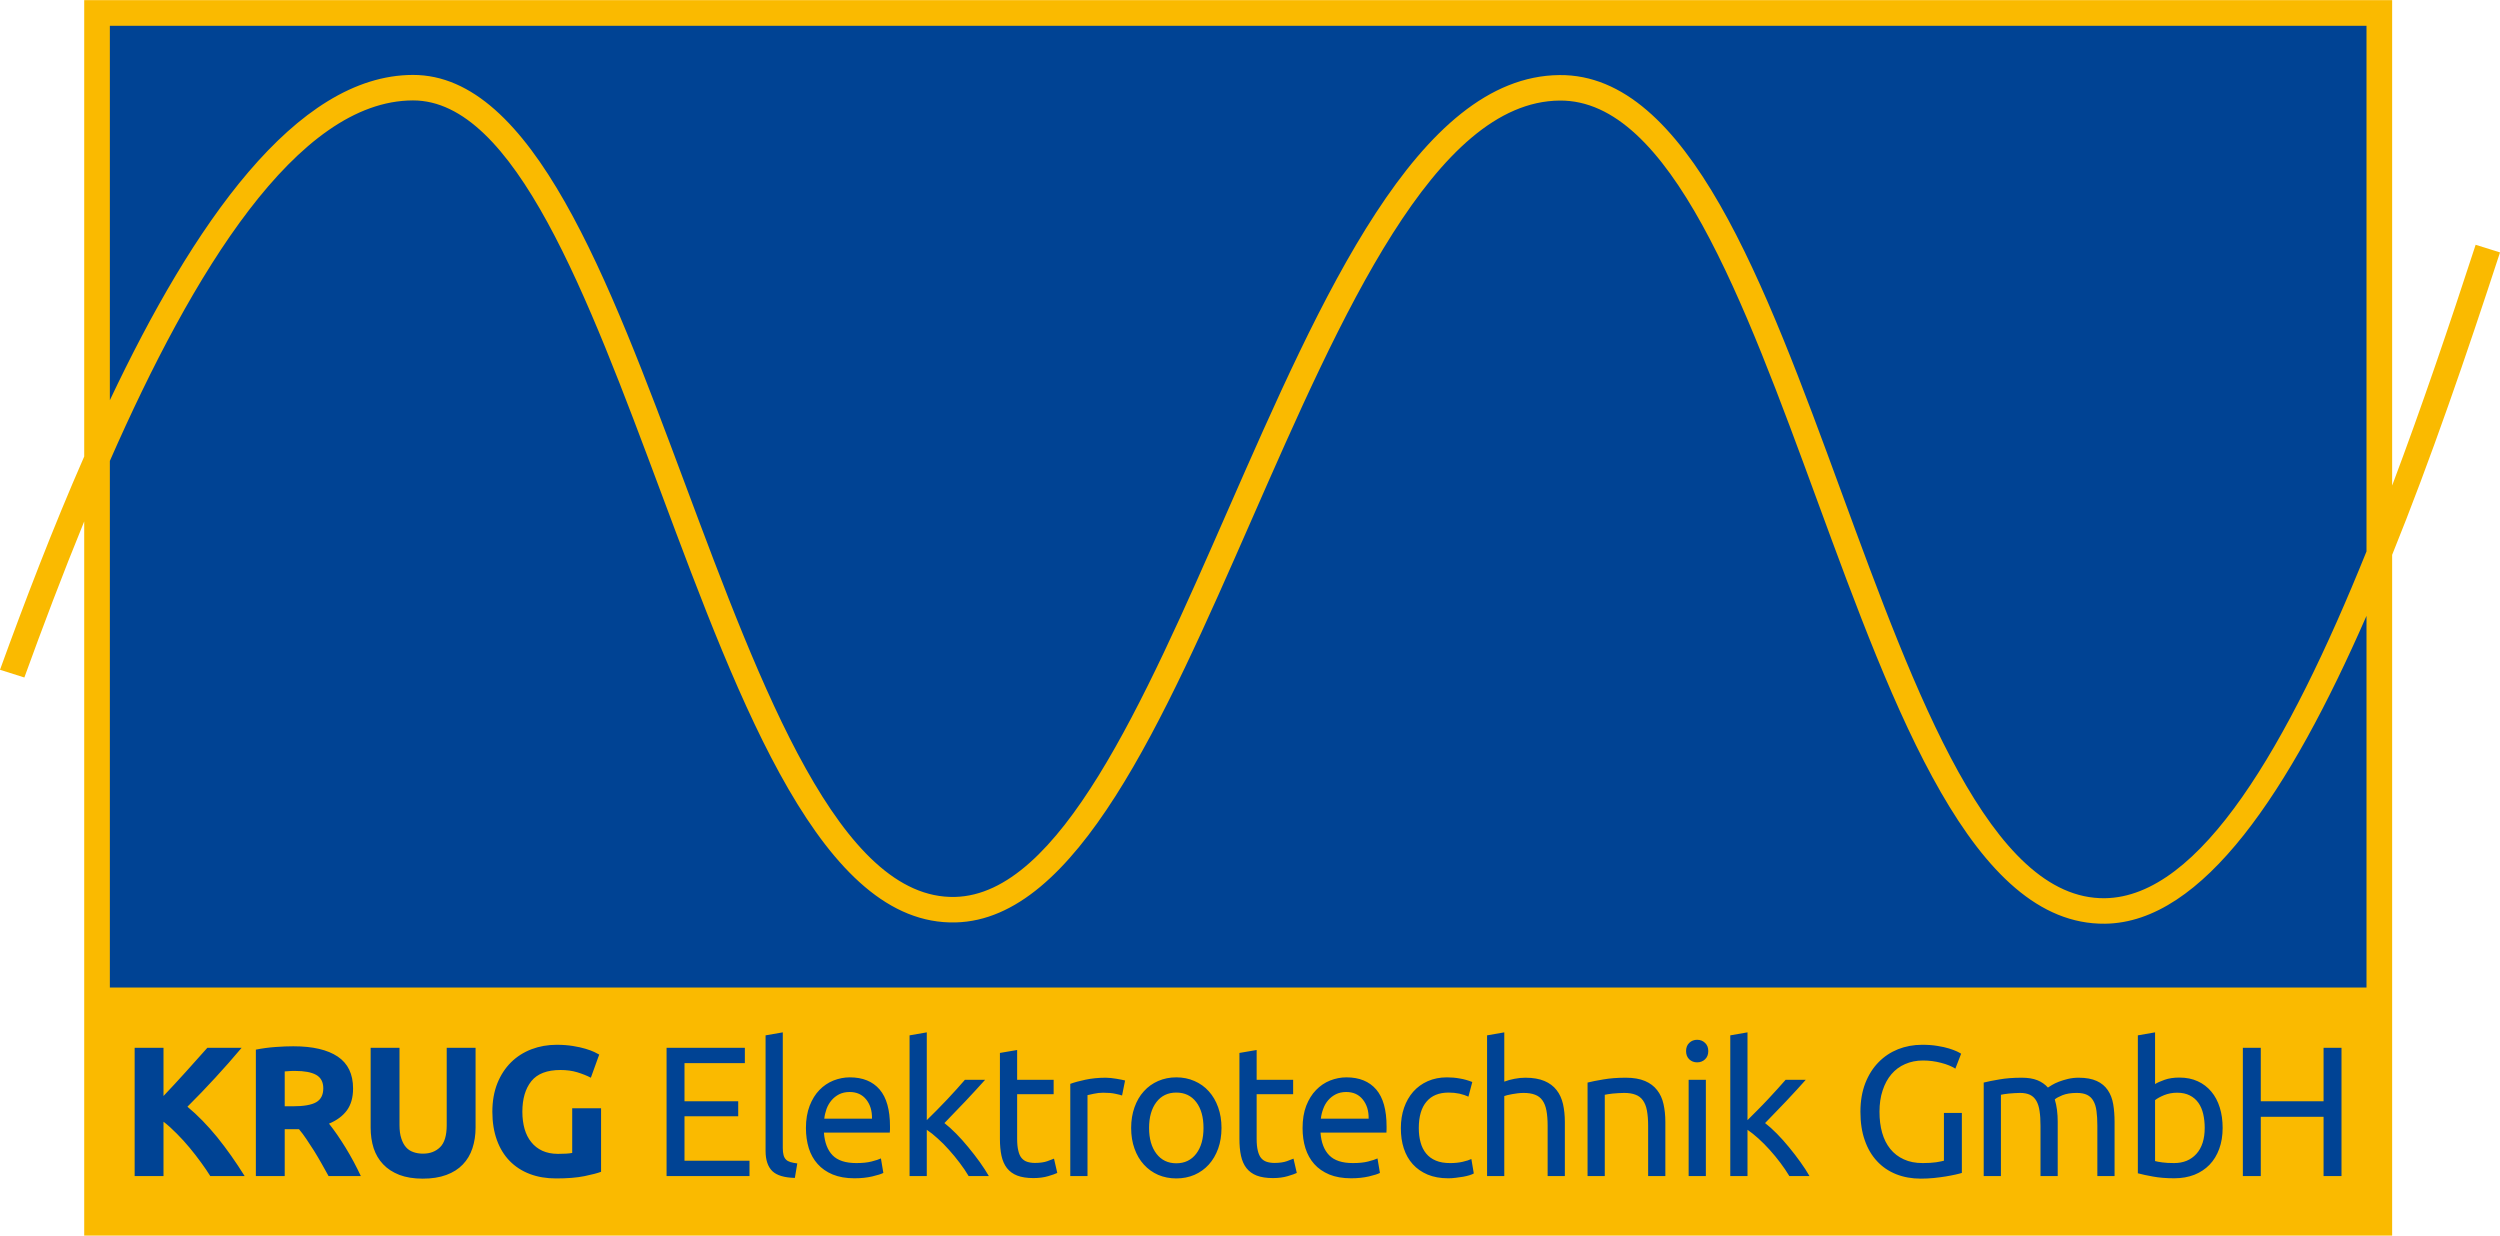
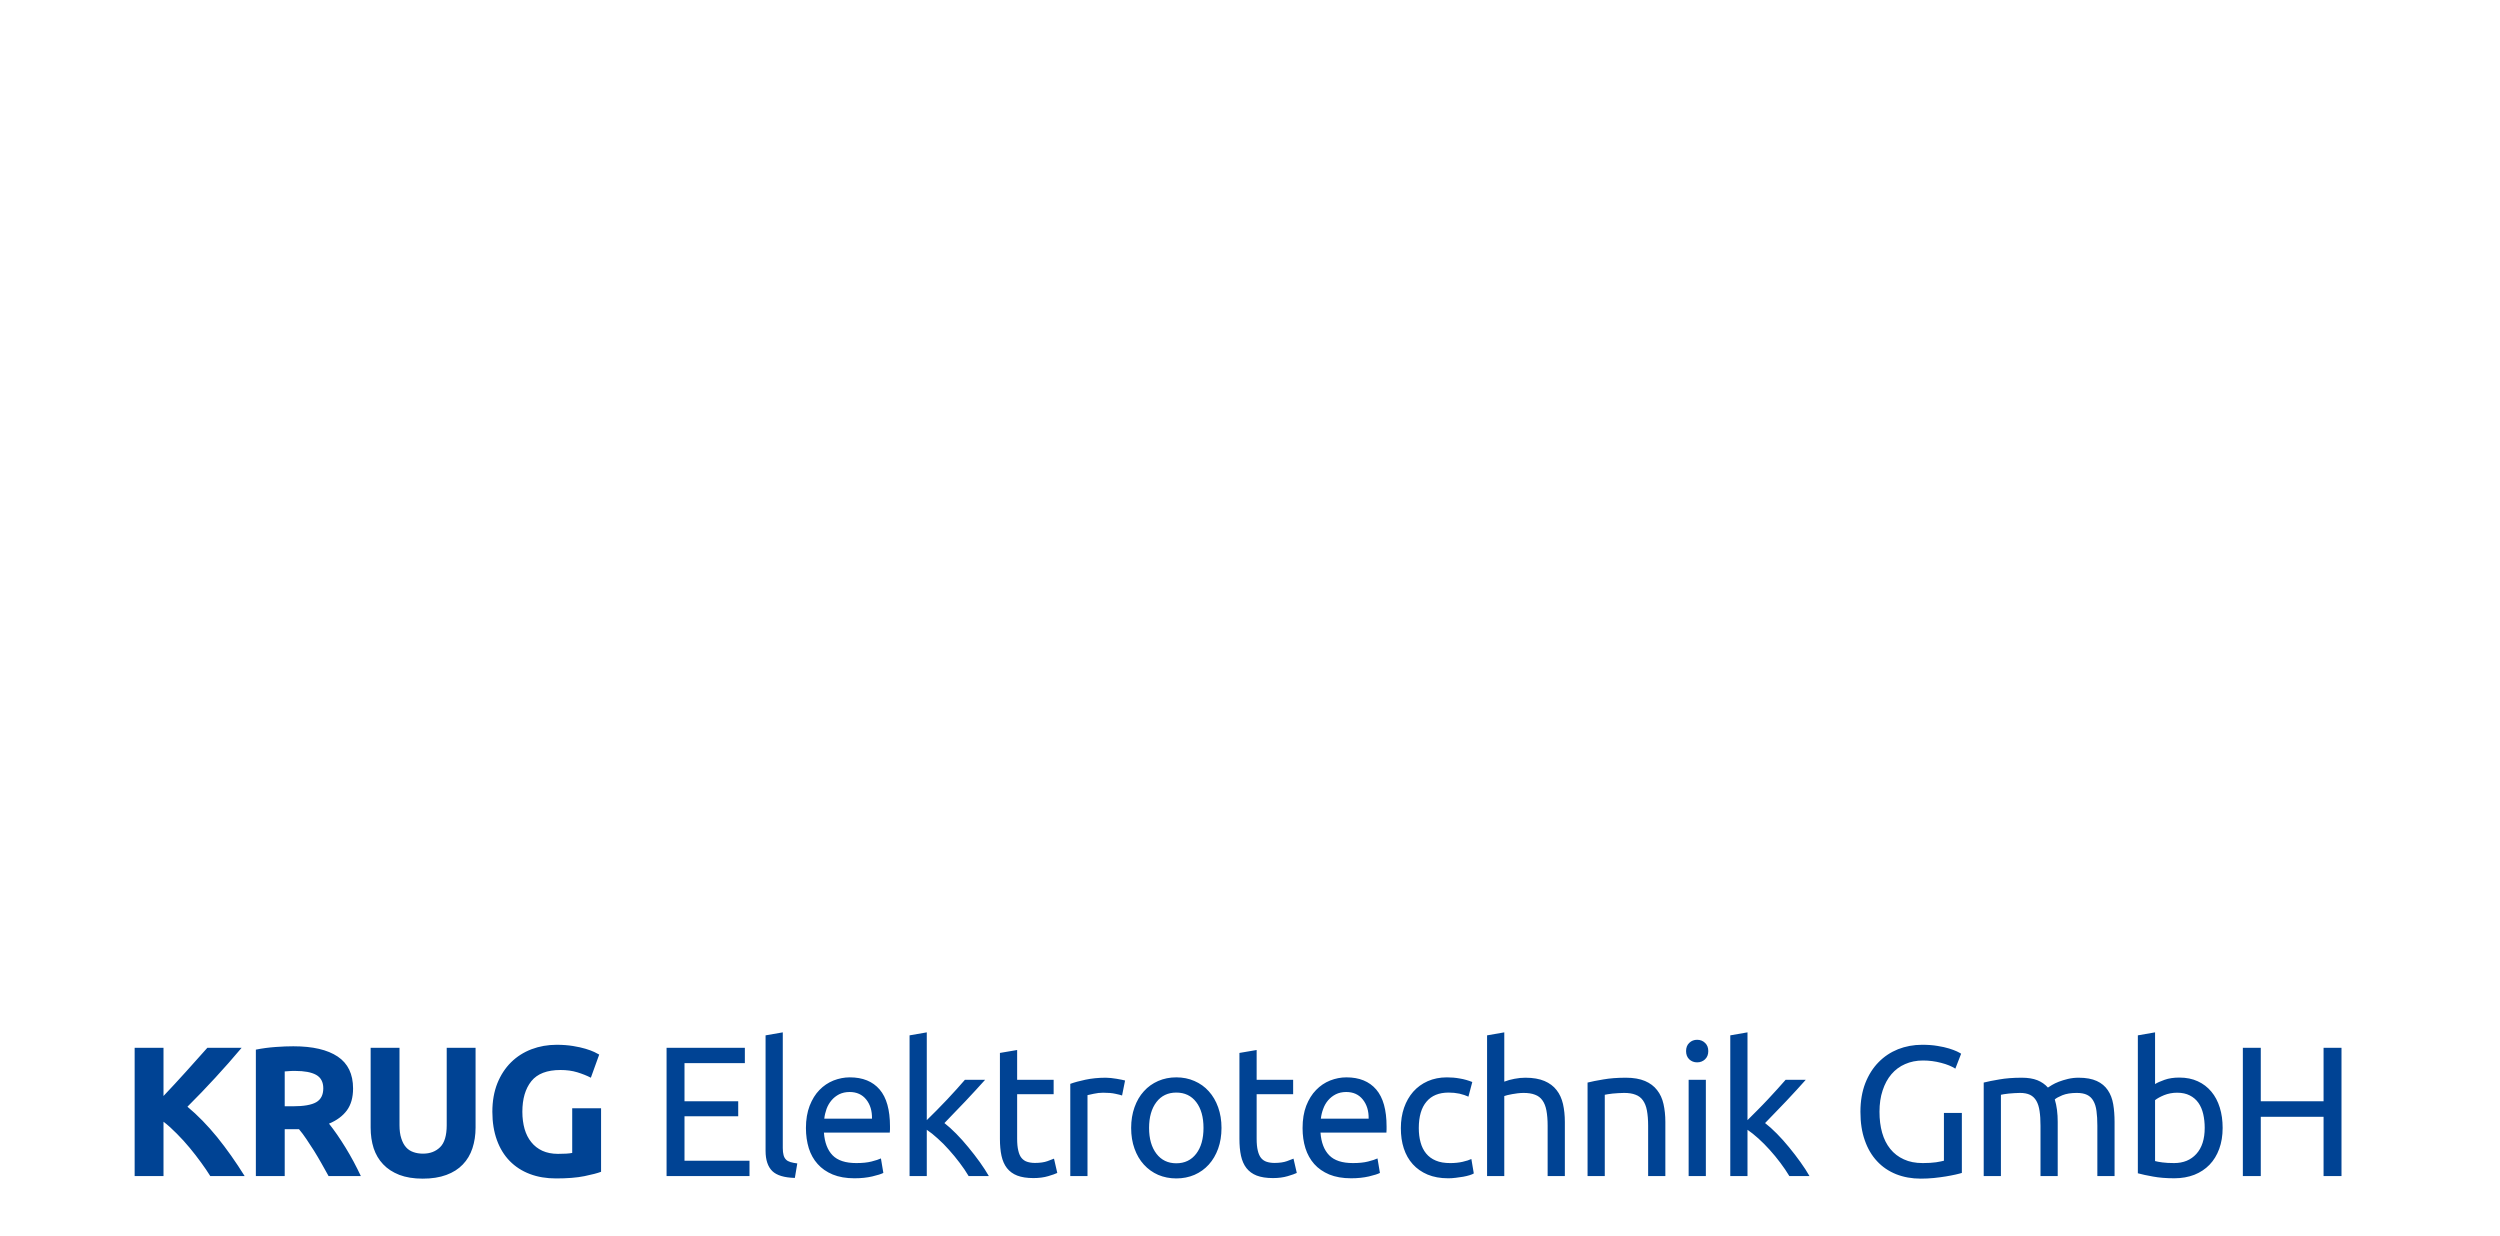
<svg xmlns="http://www.w3.org/2000/svg" xml:space="preserve" width="350px" height="173px" version="1.1" style="shape-rendering:geometricPrecision; text-rendering:geometricPrecision; image-rendering:optimizeQuality; fill-rule:evenodd; clip-rule:evenodd" viewBox="0 0 350 172.96">
  <defs>
    <style type="text/css">
   
    .fil0 {fill:#FABA00}
    .fil1 {fill:#004394}
   
  </style>
  </defs>
  <g id="Ebene_x0020_1">
    <g id="_2136809868496">
-       <path class="fil0" d="M11.79 172.96l323.11 0 0 -95.3c5.41,-13.38 10.44,-28.05 15.1,-42.34l-3.41 -1.07c-3.68,11.29 -7.58,22.81 -11.69,33.71l0 -67.96 -323.11 0 0 63.89c-4.41,10.06 -8.35,20.38 -11.79,29.86l3.41 1.08c2.53,-6.98 5.34,-14.42 8.38,-21.85l0 99.98z" />
      <g>
-         <path class="fil1" d="M15.38 138.23l315.93 0 0 -52.03c-10.74,24.55 -22.9,42.94 -36.6,43.1 -18.47,0.22 -29.39,-29.54 -40.27,-59.17 -10.33,-28.17 -20.63,-56.21 -36.09,-56.07 -17.45,0.16 -30.48,29.87 -43.16,58.77 -12.42,28.31 -24.51,55.89 -41.41,56.29 -18.6,0.45 -30.01,-30.12 -41.23,-60.17 -10.34,-27.7 -20.51,-54.93 -34.74,-54.91 -16.21,0.03 -30.82,24.04 -42.43,50.47l0 73.72zm315.93 -61.05l0 -73.59 -315.93 0 0 52.42c11.61,-24.53 26.02,-45.52 42.43,-45.54 16.71,-0.03 27.31,28.36 38.09,57.23 10.78,28.87 21.74,58.23 37.8,57.85 14.61,-0.35 26.26,-26.9 38.21,-54.15 13.14,-29.95 26.64,-60.73 46.41,-60.91 17.99,-0.17 28.72,29.05 39.49,58.41 10.44,28.44 20.93,57.02 36.86,56.83 13.38,-0.16 25.69,-21.4 36.64,-48.55z" />
        <path class="fil1" d="M29.44 164.63c-0.37,-0.59 -0.79,-1.22 -1.29,-1.9 -0.49,-0.68 -1.02,-1.36 -1.59,-2.05 -0.57,-0.69 -1.17,-1.35 -1.8,-1.98 -0.62,-0.63 -1.24,-1.2 -1.87,-1.68l0 7.61 -4.04 0 0 -17.96 4.04 0 0 6.75c1.04,-1.1 2.1,-2.24 3.17,-3.43 1.08,-1.19 2.06,-2.3 2.97,-3.32l4.8 0c-1.22,1.45 -2.45,2.85 -3.69,4.19 -1.23,1.35 -2.54,2.7 -3.9,4.06 1.44,1.2 2.82,2.62 4.16,4.26 1.33,1.65 2.61,3.46 3.85,5.45l-4.81 0zm11.64 -18.17c2.7,0 4.76,0.48 6.2,1.44 1.43,0.96 2.15,2.45 2.15,4.47 0,1.26 -0.29,2.28 -0.87,3.07 -0.58,0.78 -1.41,1.4 -2.5,1.85 0.36,0.45 0.74,0.97 1.14,1.54 0.4,0.58 0.79,1.19 1.18,1.82 0.39,0.63 0.76,1.29 1.13,1.97 0.36,0.68 0.7,1.35 1.01,2.01l-4.52 0c-0.33,-0.59 -0.67,-1.19 -1,-1.79 -0.34,-0.61 -0.69,-1.19 -1.04,-1.76 -0.36,-0.57 -0.71,-1.11 -1.06,-1.62 -0.34,-0.51 -0.69,-0.98 -1.04,-1.39l-2 0 0 6.56 -4.04 0 0 -17.7c0.88,-0.18 1.79,-0.3 2.74,-0.37 0.94,-0.07 1.78,-0.1 2.52,-0.1zm0.24 3.45c-0.3,0 -0.56,0 -0.79,0.02 -0.24,0.02 -0.46,0.04 -0.67,0.05l0 4.88 1.15 0c1.52,0 2.6,-0.19 3.26,-0.57 0.66,-0.38 0.99,-1.03 0.99,-1.95 0,-0.88 -0.34,-1.51 -1,-1.88 -0.67,-0.37 -1.65,-0.55 -2.94,-0.55zm17.85 15.08c-1.26,0 -2.35,-0.18 -3.27,-0.53 -0.91,-0.36 -1.67,-0.85 -2.26,-1.48 -0.6,-0.63 -1.04,-1.38 -1.33,-2.25 -0.28,-0.88 -0.42,-1.84 -0.42,-2.89l0 -11.17 4.04 0 0 10.83c0,0.72 0.08,1.34 0.25,1.85 0.16,0.51 0.38,0.93 0.67,1.25 0.28,0.32 0.63,0.54 1.04,0.68 0.4,0.14 0.85,0.21 1.33,0.21 0.99,0 1.78,-0.3 2.4,-0.91 0.61,-0.6 0.92,-1.63 0.92,-3.08l0 -10.83 4.04 0 0 11.17c0,1.05 -0.15,2.02 -0.44,2.9 -0.29,0.88 -0.74,1.64 -1.35,2.27 -0.6,0.63 -1.37,1.12 -2.3,1.46 -0.94,0.35 -2.04,0.52 -3.32,0.52zm19.3 -15.21c-1.88,0 -3.24,0.52 -4.08,1.56 -0.84,1.05 -1.26,2.48 -1.26,4.29 0,0.88 0.11,1.68 0.31,2.4 0.21,0.72 0.52,1.34 0.94,1.85 0.41,0.52 0.93,0.92 1.55,1.21 0.62,0.28 1.35,0.43 2.18,0.43 0.45,0 0.83,-0.01 1.15,-0.03 0.32,-0.02 0.6,-0.05 0.85,-0.1l0 -6.25 4.04 0 0 8.89c-0.49,0.19 -1.26,0.39 -2.33,0.61 -1.08,0.22 -2.4,0.32 -3.97,0.32 -1.35,0 -2.57,-0.2 -3.67,-0.62 -1.09,-0.41 -2.03,-1.02 -2.81,-1.81 -0.78,-0.8 -1.38,-1.77 -1.8,-2.93 -0.42,-1.16 -0.64,-2.48 -0.64,-3.97 0,-1.5 0.24,-2.83 0.7,-3.99 0.47,-1.16 1.11,-2.14 1.92,-2.94 0.81,-0.8 1.77,-1.41 2.87,-1.83 1.09,-0.41 2.26,-0.62 3.51,-0.62 0.84,0 1.61,0.06 2.29,0.17 0.68,0.11 1.27,0.24 1.76,0.39 0.5,0.15 0.9,0.3 1.22,0.45 0.32,0.16 0.55,0.28 0.69,0.36l-1.17 3.24c-0.55,-0.29 -1.19,-0.54 -1.9,-0.76 -0.72,-0.22 -1.5,-0.32 -2.35,-0.32zm14.85 14.85l0 -17.96 10.96 0 0 2.15 -8.45 0 0 5.34 7.52 0 0 2.1 -7.52 0 0 6.22 9.1 0 0 2.15 -11.61 0zm17.96 0.26c-1.49,-0.04 -2.54,-0.36 -3.16,-0.96 -0.62,-0.61 -0.94,-1.55 -0.94,-2.83l0 -16.17 2.41 -0.42 0 16.2c0,0.4 0.04,0.73 0.11,0.99 0.07,0.26 0.18,0.46 0.34,0.62 0.15,0.16 0.36,0.27 0.62,0.35 0.26,0.08 0.58,0.14 0.96,0.19l-0.34 2.03zm1.55 -6.98c0,-1.19 0.18,-2.23 0.52,-3.12 0.35,-0.89 0.8,-1.63 1.37,-2.21 0.57,-0.59 1.23,-1.03 1.97,-1.33 0.75,-0.29 1.51,-0.44 2.28,-0.44 1.82,0 3.21,0.57 4.18,1.7 0.97,1.13 1.45,2.86 1.45,5.17 0,0.1 0,0.24 0,0.4 0,0.17 -0.01,0.32 -0.03,0.46l-9.22 0c0.1,1.4 0.51,2.46 1.21,3.18 0.71,0.73 1.82,1.09 3.32,1.09 0.85,0 1.56,-0.07 2.14,-0.22 0.58,-0.15 1.02,-0.29 1.31,-0.43l0.34 2.03c-0.3,0.15 -0.81,0.32 -1.55,0.49 -0.73,0.17 -1.56,0.26 -2.5,0.26 -1.17,0 -2.19,-0.18 -3.04,-0.53 -0.86,-0.36 -1.56,-0.85 -2.11,-1.47 -0.56,-0.62 -0.97,-1.36 -1.24,-2.21 -0.26,-0.86 -0.4,-1.8 -0.4,-2.82zm9.25 -1.32c0.02,-1.09 -0.25,-1.98 -0.81,-2.68 -0.56,-0.7 -1.34,-1.05 -2.32,-1.05 -0.55,0 -1.04,0.11 -1.47,0.32 -0.42,0.22 -0.78,0.5 -1.07,0.85 -0.29,0.34 -0.52,0.74 -0.69,1.19 -0.16,0.45 -0.27,0.91 -0.32,1.37l6.68 0zm10.14 0.62c0.51,0.4 1.06,0.89 1.64,1.48 0.58,0.59 1.15,1.22 1.71,1.91 0.56,0.68 1.1,1.37 1.6,2.07 0.5,0.7 0.92,1.35 1.27,1.96l-2.83 0c-0.36,-0.61 -0.78,-1.23 -1.26,-1.86 -0.47,-0.63 -0.97,-1.23 -1.49,-1.81 -0.51,-0.58 -1.04,-1.11 -1.58,-1.59 -0.53,-0.49 -1.04,-0.89 -1.53,-1.22l0 6.48 -2.41 0 0 -19.7 2.41 -0.42 0 12.29c0.42,-0.42 0.88,-0.87 1.38,-1.37 0.5,-0.51 0.99,-1.01 1.48,-1.53 0.48,-0.52 0.94,-1.02 1.37,-1.49 0.43,-0.48 0.8,-0.9 1.11,-1.26l2.83 0c-0.4,0.43 -0.83,0.91 -1.3,1.43 -0.46,0.51 -0.95,1.04 -1.45,1.56 -0.5,0.53 -1.01,1.06 -1.52,1.58 -0.5,0.53 -0.98,1.03 -1.43,1.49zm10.18 -6.06l5.11 0 0 2.02 -5.11 0 0 6.22c0,0.67 0.05,1.23 0.16,1.67 0.1,0.44 0.25,0.79 0.46,1.04 0.21,0.25 0.47,0.43 0.78,0.53 0.31,0.1 0.67,0.16 1.09,0.16 0.72,0 1.31,-0.09 1.75,-0.25 0.44,-0.16 0.74,-0.28 0.92,-0.35l0.46 2c-0.24,0.12 -0.66,0.27 -1.27,0.45 -0.6,0.18 -1.29,0.27 -2.07,0.27 -0.92,0 -1.67,-0.12 -2.27,-0.35 -0.59,-0.23 -1.07,-0.58 -1.44,-1.05 -0.36,-0.46 -0.61,-1.04 -0.76,-1.72 -0.15,-0.68 -0.22,-1.47 -0.22,-2.37l0 -12.03 2.41 -0.41 0 4.17zm12.41 -0.29c0.21,0 0.45,0.02 0.71,0.04 0.27,0.03 0.54,0.06 0.8,0.11 0.25,0.04 0.49,0.08 0.71,0.13 0.21,0.04 0.37,0.08 0.48,0.11l-0.42 2.1c-0.19,-0.07 -0.5,-0.15 -0.94,-0.24 -0.44,-0.1 -1.01,-0.15 -1.7,-0.15 -0.45,0 -0.89,0.05 -1.34,0.15 -0.44,0.09 -0.73,0.16 -0.86,0.19l0 11.33 -2.41 0 0 -12.91c0.57,-0.21 1.27,-0.4 2.12,-0.58 0.85,-0.18 1.8,-0.28 2.85,-0.28zm16.2 7.03c0,1.07 -0.16,2.04 -0.47,2.9 -0.31,0.86 -0.75,1.61 -1.31,2.23 -0.56,0.62 -1.23,1.1 -2.01,1.44 -0.77,0.33 -1.62,0.5 -2.54,0.5 -0.91,0 -1.76,-0.17 -2.54,-0.5 -0.77,-0.34 -1.44,-0.82 -2,-1.44 -0.57,-0.62 -1,-1.37 -1.31,-2.23 -0.31,-0.86 -0.47,-1.83 -0.47,-2.9 0,-1.06 0.16,-2.02 0.47,-2.89 0.31,-0.87 0.74,-1.62 1.31,-2.24 0.56,-0.63 1.23,-1.1 2,-1.44 0.78,-0.34 1.63,-0.51 2.54,-0.51 0.92,0 1.77,0.17 2.54,0.51 0.78,0.34 1.45,0.81 2.01,1.44 0.56,0.62 1,1.37 1.31,2.24 0.31,0.87 0.47,1.83 0.47,2.89zm-2.52 0c0,-1.52 -0.34,-2.73 -1.02,-3.62 -0.68,-0.89 -1.61,-1.33 -2.79,-1.33 -1.17,0 -2.1,0.44 -2.78,1.33 -0.68,0.89 -1.03,2.1 -1.03,3.62 0,1.52 0.35,2.72 1.03,3.61 0.68,0.89 1.61,1.34 2.78,1.34 1.18,0 2.11,-0.45 2.79,-1.34 0.68,-0.89 1.02,-2.09 1.02,-3.61zm7.44 -6.74l5.11 0 0 2.02 -5.11 0 0 6.22c0,0.67 0.05,1.23 0.16,1.67 0.1,0.44 0.26,0.79 0.46,1.04 0.21,0.25 0.47,0.43 0.78,0.53 0.31,0.1 0.67,0.16 1.09,0.16 0.72,0 1.31,-0.09 1.75,-0.25 0.44,-0.16 0.74,-0.28 0.92,-0.35l0.46 2c-0.24,0.12 -0.66,0.27 -1.27,0.45 -0.6,0.18 -1.29,0.27 -2.07,0.27 -0.91,0 -1.67,-0.12 -2.27,-0.35 -0.59,-0.23 -1.07,-0.58 -1.44,-1.05 -0.36,-0.46 -0.61,-1.04 -0.76,-1.72 -0.15,-0.68 -0.22,-1.47 -0.22,-2.37l0 -12.03 2.41 -0.41 0 4.17zm6.43 6.76c0,-1.19 0.17,-2.23 0.51,-3.12 0.35,-0.89 0.81,-1.63 1.38,-2.21 0.57,-0.59 1.22,-1.03 1.97,-1.33 0.74,-0.29 1.5,-0.44 2.28,-0.44 1.81,0 3.2,0.57 4.17,1.7 0.97,1.13 1.45,2.86 1.45,5.17 0,0.1 0,0.24 0,0.4 0,0.17 -0.01,0.32 -0.02,0.46l-9.23 0c0.1,1.4 0.51,2.46 1.22,3.18 0.71,0.73 1.81,1.09 3.32,1.09 0.84,0 1.55,-0.07 2.13,-0.22 0.58,-0.15 1.02,-0.29 1.31,-0.43l0.34 2.03c-0.29,0.15 -0.81,0.32 -1.54,0.49 -0.74,0.17 -1.57,0.26 -2.5,0.26 -1.18,0 -2.19,-0.18 -3.05,-0.53 -0.85,-0.36 -1.56,-0.85 -2.11,-1.47 -0.55,-0.62 -0.96,-1.36 -1.23,-2.21 -0.27,-0.86 -0.4,-1.8 -0.4,-2.82zm9.25 -1.32c0.02,-1.09 -0.26,-1.98 -0.82,-2.68 -0.56,-0.7 -1.33,-1.05 -2.32,-1.05 -0.55,0 -1.04,0.11 -1.46,0.32 -0.43,0.22 -0.78,0.5 -1.08,0.85 -0.29,0.34 -0.52,0.74 -0.68,1.19 -0.17,0.45 -0.28,0.91 -0.33,1.37l6.69 0zm11.11 8.35c-1.08,0 -2.04,-0.18 -2.86,-0.52 -0.82,-0.35 -1.51,-0.83 -2.07,-1.45 -0.56,-0.62 -0.98,-1.36 -1.26,-2.22 -0.28,-0.85 -0.41,-1.8 -0.41,-2.84 0,-1.03 0.15,-1.98 0.45,-2.85 0.3,-0.86 0.73,-1.61 1.28,-2.24 0.56,-0.63 1.23,-1.12 2.04,-1.48 0.8,-0.35 1.69,-0.53 2.68,-0.53 0.6,0 1.21,0.05 1.81,0.16 0.61,0.1 1.19,0.27 1.74,0.49l-0.54 2.05c-0.37,-0.17 -0.79,-0.31 -1.26,-0.42 -0.48,-0.1 -0.98,-0.15 -1.52,-0.15 -1.35,0 -2.38,0.42 -3.09,1.27 -0.72,0.84 -1.08,2.08 -1.08,3.7 0,0.73 0.08,1.39 0.25,2 0.16,0.6 0.42,1.12 0.77,1.55 0.36,0.44 0.81,0.77 1.36,1 0.56,0.24 1.23,0.35 2.03,0.35 0.63,0 1.21,-0.06 1.73,-0.18 0.52,-0.12 0.93,-0.25 1.22,-0.39l0.34 2.02c-0.14,0.09 -0.34,0.17 -0.6,0.25 -0.26,0.08 -0.55,0.15 -0.88,0.21 -0.33,0.06 -0.68,0.11 -1.05,0.15 -0.37,0.05 -0.73,0.07 -1.08,0.07zm5.47 -0.31l0 -19.7 2.41 -0.42 0 6.9c0.45,-0.17 0.93,-0.31 1.44,-0.4 0.51,-0.1 1.01,-0.15 1.52,-0.15 1.07,0 1.96,0.16 2.67,0.46 0.7,0.3 1.27,0.72 1.69,1.27 0.43,0.54 0.72,1.19 0.9,1.95 0.17,0.76 0.26,1.6 0.26,2.52l0 7.57 -2.41 0 0 -7.05c0,-0.83 -0.06,-1.54 -0.17,-2.13 -0.11,-0.59 -0.3,-1.06 -0.56,-1.42 -0.26,-0.37 -0.6,-0.63 -1.04,-0.79 -0.43,-0.17 -0.96,-0.25 -1.6,-0.25 -0.26,0 -0.53,0.02 -0.81,0.05 -0.27,0.04 -0.54,0.07 -0.79,0.12 -0.25,0.04 -0.47,0.09 -0.67,0.14 -0.2,0.05 -0.34,0.1 -0.43,0.13l0 11.2 -2.41 0zm14.07 -13.09c0.55,-0.14 1.29,-0.29 2.21,-0.44 0.91,-0.16 1.96,-0.24 3.16,-0.24 1.07,0 1.96,0.16 2.67,0.46 0.7,0.3 1.27,0.72 1.69,1.27 0.43,0.54 0.73,1.19 0.9,1.95 0.17,0.76 0.26,1.6 0.26,2.52l0 7.57 -2.41 0 0 -7.05c0,-0.83 -0.06,-1.54 -0.17,-2.13 -0.11,-0.59 -0.3,-1.06 -0.56,-1.42 -0.26,-0.37 -0.6,-0.63 -1.04,-0.79 -0.43,-0.17 -0.96,-0.25 -1.6,-0.25 -0.26,0 -0.53,0.01 -0.81,0.03 -0.27,0.01 -0.54,0.03 -0.79,0.06 -0.25,0.03 -0.47,0.06 -0.67,0.09 -0.2,0.04 -0.34,0.06 -0.43,0.08l0 11.38 -2.41 0 0 -13.09zm16.56 13.09l-2.41 0 0 -13.48 2.41 0 0 13.48zm-1.22 -15.92c-0.43,0 -0.8,-0.14 -1.1,-0.42 -0.3,-0.29 -0.45,-0.67 -0.45,-1.16 0,-0.48 0.15,-0.87 0.45,-1.15 0.3,-0.29 0.67,-0.43 1.1,-0.43 0.43,0 0.8,0.14 1.1,0.43 0.31,0.28 0.46,0.67 0.46,1.15 0,0.49 -0.15,0.87 -0.46,1.16 -0.3,0.28 -0.67,0.42 -1.1,0.42zm9.51 8.5c0.52,0.4 1.07,0.89 1.65,1.48 0.58,0.59 1.15,1.22 1.71,1.91 0.56,0.68 1.09,1.37 1.59,2.07 0.5,0.7 0.93,1.35 1.27,1.96l-2.82 0c-0.37,-0.61 -0.78,-1.23 -1.26,-1.86 -0.47,-0.63 -0.97,-1.23 -1.49,-1.81 -0.52,-0.58 -1.05,-1.11 -1.58,-1.59 -0.54,-0.49 -1.05,-0.89 -1.53,-1.22l0 6.48 -2.41 0 0 -19.7 2.41 -0.42 0 12.29c0.41,-0.42 0.87,-0.87 1.37,-1.37 0.5,-0.51 1,-1.01 1.48,-1.53 0.49,-0.52 0.94,-1.02 1.37,-1.49 0.44,-0.48 0.81,-0.9 1.12,-1.26l2.82 0c-0.39,0.43 -0.83,0.91 -1.29,1.43 -0.47,0.51 -0.95,1.04 -1.45,1.56 -0.5,0.53 -1.01,1.06 -1.52,1.58 -0.51,0.53 -0.99,1.03 -1.44,1.49zm25.04 -1.42l2.51 0 0 8.4c-0.21,0.07 -0.51,0.14 -0.89,0.23 -0.39,0.09 -0.84,0.17 -1.35,0.26 -0.51,0.08 -1.07,0.16 -1.67,0.22 -0.61,0.06 -1.22,0.09 -1.84,0.09 -1.26,0 -2.41,-0.21 -3.45,-0.62 -1.04,-0.42 -1.93,-1.02 -2.67,-1.82 -0.74,-0.79 -1.32,-1.77 -1.72,-2.93 -0.41,-1.15 -0.61,-2.48 -0.61,-3.99 0,-1.5 0.23,-2.83 0.68,-4 0.46,-1.17 1.08,-2.15 1.86,-2.94 0.78,-0.8 1.69,-1.4 2.73,-1.82 1.05,-0.41 2.17,-0.62 3.36,-0.62 0.81,0 1.53,0.05 2.16,0.16 0.63,0.1 1.17,0.22 1.62,0.36 0.45,0.14 0.82,0.28 1.1,0.41 0.29,0.14 0.48,0.25 0.59,0.32l-0.81 2.09c-0.5,-0.32 -1.16,-0.6 -1.99,-0.81 -0.83,-0.22 -1.68,-0.33 -2.54,-0.33 -0.92,0 -1.75,0.17 -2.5,0.5 -0.75,0.32 -1.39,0.8 -1.92,1.42 -0.53,0.62 -0.94,1.38 -1.23,2.27 -0.3,0.89 -0.44,1.89 -0.44,2.99 0,1.07 0.12,2.05 0.37,2.93 0.25,0.88 0.63,1.64 1.14,2.27 0.51,0.63 1.14,1.12 1.9,1.46 0.75,0.35 1.63,0.52 2.65,0.52 0.73,0 1.35,-0.04 1.85,-0.11 0.51,-0.08 0.88,-0.16 1.11,-0.22l0 -6.69zm5.57 -4.25c0.55,-0.14 1.28,-0.29 2.19,-0.44 0.9,-0.16 1.95,-0.24 3.15,-0.24 0.86,0 1.58,0.12 2.17,0.35 0.59,0.24 1.08,0.58 1.48,1.03 0.12,-0.09 0.31,-0.21 0.57,-0.36 0.26,-0.16 0.58,-0.31 0.96,-0.46 0.38,-0.15 0.8,-0.27 1.27,-0.39 0.47,-0.11 0.97,-0.17 1.5,-0.17 1.04,0 1.89,0.16 2.54,0.46 0.66,0.3 1.17,0.73 1.54,1.28 0.38,0.55 0.63,1.21 0.76,1.97 0.13,0.76 0.19,1.59 0.19,2.49l0 7.57 -2.41 0 0 -7.05c0,-0.8 -0.04,-1.48 -0.12,-2.05 -0.07,-0.57 -0.22,-1.05 -0.44,-1.43 -0.21,-0.38 -0.51,-0.66 -0.88,-0.84 -0.37,-0.18 -0.85,-0.27 -1.44,-0.27 -0.81,0 -1.48,0.11 -2.01,0.32 -0.52,0.22 -0.88,0.41 -1.07,0.59 0.14,0.45 0.24,0.94 0.31,1.47 0.07,0.54 0.1,1.1 0.1,1.69l0 7.57 -2.41 0 0 -7.05c0,-0.8 -0.04,-1.48 -0.13,-2.05 -0.08,-0.57 -0.23,-1.05 -0.45,-1.43 -0.22,-0.38 -0.51,-0.66 -0.88,-0.84 -0.37,-0.18 -0.84,-0.27 -1.41,-0.27 -0.25,0 -0.5,0.01 -0.78,0.03 -0.28,0.01 -0.54,0.03 -0.79,0.06 -0.25,0.03 -0.48,0.06 -0.69,0.09 -0.21,0.04 -0.34,0.06 -0.41,0.08l0 11.38 -2.41 0 0 -13.09zm23.99 0.21c0.3,-0.19 0.74,-0.39 1.34,-0.6 0.59,-0.21 1.28,-0.31 2.06,-0.31 0.97,0 1.83,0.17 2.58,0.52 0.75,0.34 1.38,0.83 1.9,1.45 0.52,0.62 0.91,1.36 1.18,2.23 0.27,0.86 0.4,1.81 0.4,2.85 0,1.09 -0.16,2.07 -0.48,2.94 -0.32,0.87 -0.77,1.61 -1.36,2.22 -0.58,0.6 -1.29,1.07 -2.12,1.4 -0.83,0.32 -1.76,0.49 -2.8,0.49 -1.12,0 -2.12,-0.08 -2.98,-0.24 -0.87,-0.15 -1.57,-0.31 -2.13,-0.46l0 -19.31 2.41 -0.42 0 7.24zm0 10.78c0.25,0.07 0.59,0.13 1.03,0.19 0.44,0.06 0.99,0.09 1.64,0.09 1.3,0 2.34,-0.43 3.11,-1.28 0.78,-0.86 1.17,-2.07 1.17,-3.64 0,-0.69 -0.07,-1.34 -0.21,-1.95 -0.14,-0.6 -0.36,-1.12 -0.67,-1.56 -0.31,-0.44 -0.71,-0.79 -1.21,-1.04 -0.49,-0.25 -1.08,-0.38 -1.77,-0.38 -0.66,0 -1.26,0.12 -1.82,0.34 -0.55,0.23 -0.97,0.46 -1.27,0.7l0 8.53zm23.59 -15.86l2.51 0 0 17.96 -2.51 0 0 -8.3 -8.79 0 0 8.3 -2.51 0 0 -17.96 2.51 0 0 7.49 8.79 0 0 -7.49z" />
      </g>
    </g>
  </g>
</svg>